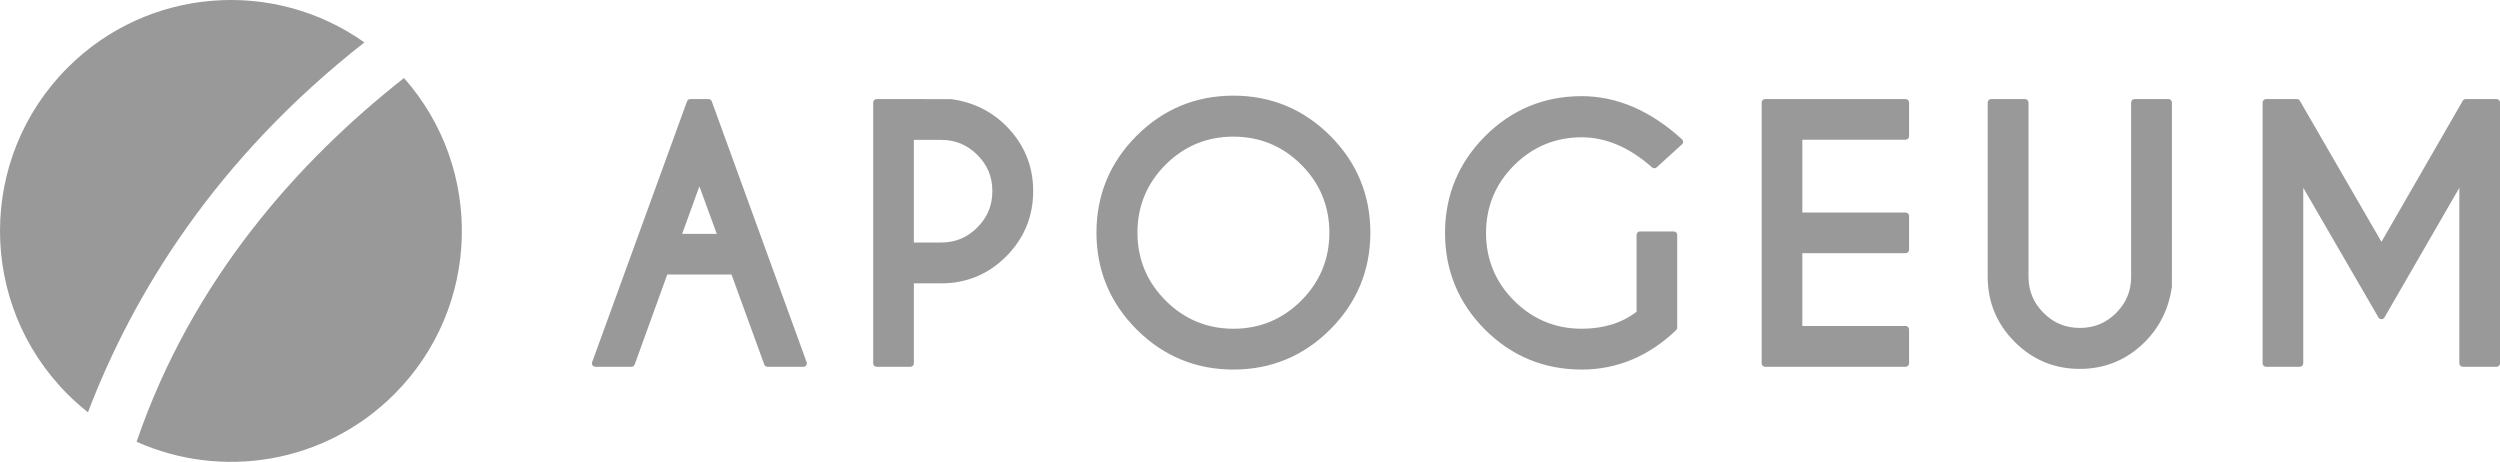
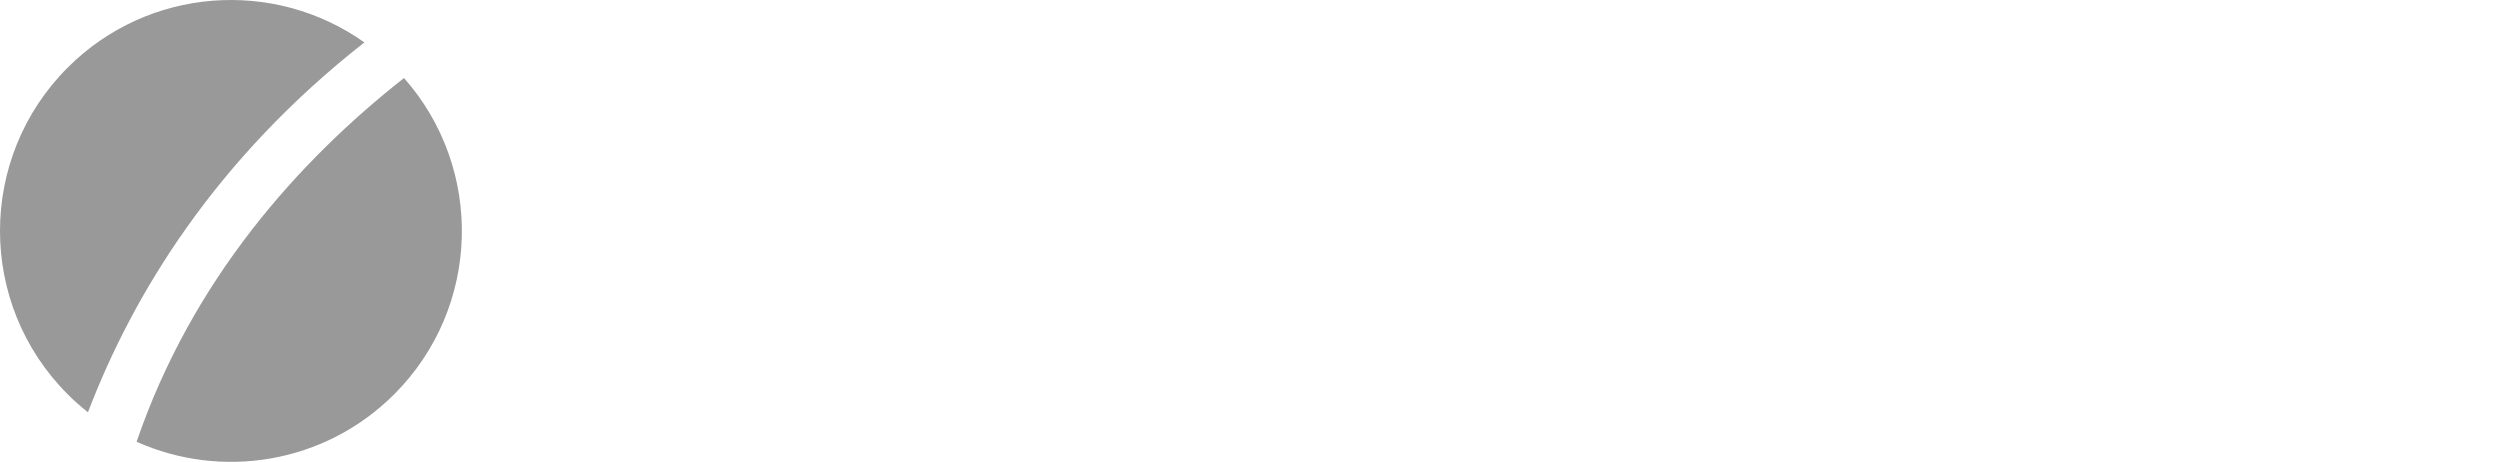
<svg xmlns="http://www.w3.org/2000/svg" version="1.1" id="Vrstva_1" width="600" height="110.848" viewBox="0 0 600 110.848" overflow="visible" enable-background="new 0 0 600 110.848" xml:space="preserve">
  <g>
-     <path fill-rule="evenodd" clip-rule="evenodd" fill="#999999" d="M96.96,18.727c19.267,21.768,18.491,55.057-2.341,75.89   c-16.722,16.72-41.465,20.521-61.838,11.407C46.176,66.938,71.796,38.522,96.96,18.727z M21.111,98.952   c-1.688-1.335-3.319-2.777-4.877-4.335c-21.645-21.646-21.645-56.74,0-78.385C35.625-3.16,65.809-5.176,87.448,10.178   C51.553,38.332,31.865,70.76,21.111,98.952z" />
+     <path fill-rule="evenodd" clip-rule="evenodd" fill="#999999" d="M96.96,18.727c19.267,21.768,18.491,55.057-2.341,75.89   c-16.722,16.72-41.465,20.521-61.838,11.407C46.176,66.938,71.796,38.522,96.96,18.727M21.111,98.952   c-1.688-1.335-3.319-2.777-4.877-4.335c-21.645-21.646-21.645-56.74,0-78.385C35.625-3.16,65.809-5.176,87.448,10.178   C51.553,38.332,31.865,70.76,21.111,98.952z" />
  </g>
-   <path fill="#999999" d="M520.435,23.779H512.3c-0.459,0-0.831,0.372-0.831,0.831v41.818c0,3.427-1.175,6.268-3.592,8.684  c-2.414,2.416-5.267,3.59-8.721,3.59c-3.428,0-6.274-1.181-8.705-3.609c-2.428-2.429-3.608-5.264-3.608-8.664V24.609  c0-0.459-0.372-0.831-0.831-0.831h-8.135c-0.46,0-0.831,0.372-0.831,0.831v41.818c0,6.071,2.181,11.328,6.481,15.628  c4.3,4.301,9.557,6.481,15.629,6.481c6.067,0,11.333-2.187,15.646-6.501c3.557-3.584,5.728-8.033,6.455-13.224l0.008-44.203  C521.266,24.15,520.895,23.779,520.435,23.779z M170.824,24.326c-0.119-0.329-0.431-0.547-0.78-0.547h-4.382  c-0.35,0-0.661,0.218-0.78,0.547l-22.766,62.589c-0.093,0.255-0.056,0.538,0.1,0.761s0.41,0.354,0.681,0.354h8.645  c0.35,0,0.662-0.219,0.781-0.548c0,0,7.443-20.551,7.821-21.593h15.422c0.378,1.04,7.86,21.594,7.86,21.594  c0.119,0.328,0.432,0.547,0.78,0.547h8.605c0.271,0,0.525-0.131,0.681-0.354s0.192-0.506,0.1-0.761L170.824,24.326z M163.718,56.129  c0.581-1.601,3.105-8.56,4.138-11.409c1.041,2.847,3.583,9.807,4.168,11.409H163.718z M599.169,23.779h-7.394  c-0.297,0-0.571,0.158-0.721,0.416c0,0-18.169,31.524-19.506,33.842c-1.34-2.316-19.58-33.844-19.58-33.844  c-0.148-0.256-0.422-0.415-0.719-0.415h-7.395c-0.459,0-0.83,0.372-0.83,0.831v62.589c0,0.46,0.371,0.831,0.83,0.831h8.099  c0.459,0,0.83-0.371,0.83-0.831c0,0,0-36.769,0-42.131c2.629,4.532,18.048,31.126,18.048,31.126  c0.149,0.256,0.423,0.414,0.719,0.414c0.297,0,0.571-0.159,0.719-0.416c0,0,15.344-26.565,17.971-31.114c0,5.378,0,42.121,0,42.121  c0,0.46,0.371,0.831,0.831,0.831h8.098c0.459,0,0.831-0.371,0.831-0.831V24.609C600,24.15,599.628,23.779,599.169,23.779z   M457.349,23.779H423.63c-0.46,0-0.831,0.372-0.831,0.831v62.589c0,0.46,0.371,0.831,0.831,0.831h33.719  c0.459,0,0.831-0.371,0.831-0.831v-8.137c0-0.459-0.372-0.83-0.831-0.83c0,0-23.234,0-24.79,0V60.765c1.556,0,24.79,0,24.79,0  c0.459,0,0.831-0.371,0.831-0.831v-8.099c0-0.459-0.372-0.83-0.831-0.83c0,0-23.234,0-24.79,0V33.537c1.556,0,24.79,0,24.79,0  c0.459,0,0.831-0.371,0.831-0.831v-8.097C458.18,24.15,457.808,23.779,457.349,23.779z M228.271,23.786l-17.87-0.007  c-0.46,0-0.831,0.372-0.831,0.831v62.589c0,0.46,0.371,0.831,0.831,0.831h8.097c0.459,0,0.831-0.371,0.831-0.831  c0,0,0-17.67,0-19.197c1.31,0,6.563,0,6.563,0c6.07,0,11.321-2.181,15.609-6.483c4.288-4.301,6.462-9.573,6.462-15.667  c0-6.04-2.174-11.292-6.462-15.607C237.915,26.658,233.463,24.486,228.271,23.786z M234.555,54.595  c-2.43,2.427-5.264,3.608-8.664,3.608c0,0-5.253,0-6.563,0V33.576c1.31,0,6.563,0,6.563,0c3.401,0,6.235,1.175,8.665,3.593  c2.429,2.416,3.608,5.256,3.608,8.682C238.165,49.304,236.984,52.164,234.555,54.595z M296.019,22.957  c-9.028,0-16.847,3.241-23.238,9.632c-6.391,6.392-9.631,14.209-9.631,23.238c0,9.028,3.24,16.847,9.631,23.236  c6.393,6.391,14.21,9.631,23.238,9.631c9.026,0,16.844-3.24,23.235-9.631c6.391-6.39,9.633-14.208,9.633-23.236  c0-9.029-3.242-16.847-9.633-23.238C312.863,26.198,305.045,22.957,296.019,22.957z M312.31,72.137  c-4.471,4.486-9.951,6.76-16.291,6.76c-6.314,0-11.789-2.275-16.273-6.76c-4.484-4.482-6.759-9.97-6.759-16.31  c0-6.341,2.268-11.822,6.739-16.294s9.953-6.739,16.293-6.739s11.82,2.267,16.291,6.739c4.472,4.471,6.739,9.953,6.739,16.294  S316.782,67.655,312.31,72.137z M379.598,23.075c-9.027,0-16.833,3.241-23.2,9.633c-6.363,6.392-9.591,14.196-9.591,23.198  c0,9.027,3.228,16.832,9.593,23.197c6.366,6.365,14.171,9.592,23.198,9.592c8.475,0,16.104-3.183,22.677-9.462  c0.163-0.156,0.256-0.373,0.256-0.601V56.374c0-0.459-0.371-0.83-0.831-0.83h-8.098c-0.459,0-0.83,0.371-0.83,0.83  c0,0,0,17.604,0,18.451c-3.492,2.684-7.91,4.071-13.174,4.071c-6.289,0-11.743-2.262-16.214-6.721  c-4.472-4.457-6.738-9.932-6.738-16.271c0-6.313,2.267-11.775,6.738-16.234s9.927-6.72,16.214-6.72  c5.813,0,11.497,2.431,16.896,7.223c0.317,0.282,0.797,0.279,1.111-0.006l6.063-5.517c0.172-0.156,0.271-0.38,0.271-0.613  c0-0.234-0.099-0.457-0.271-0.615C396.138,26.557,388.041,23.075,379.598,23.075z" />
</svg>